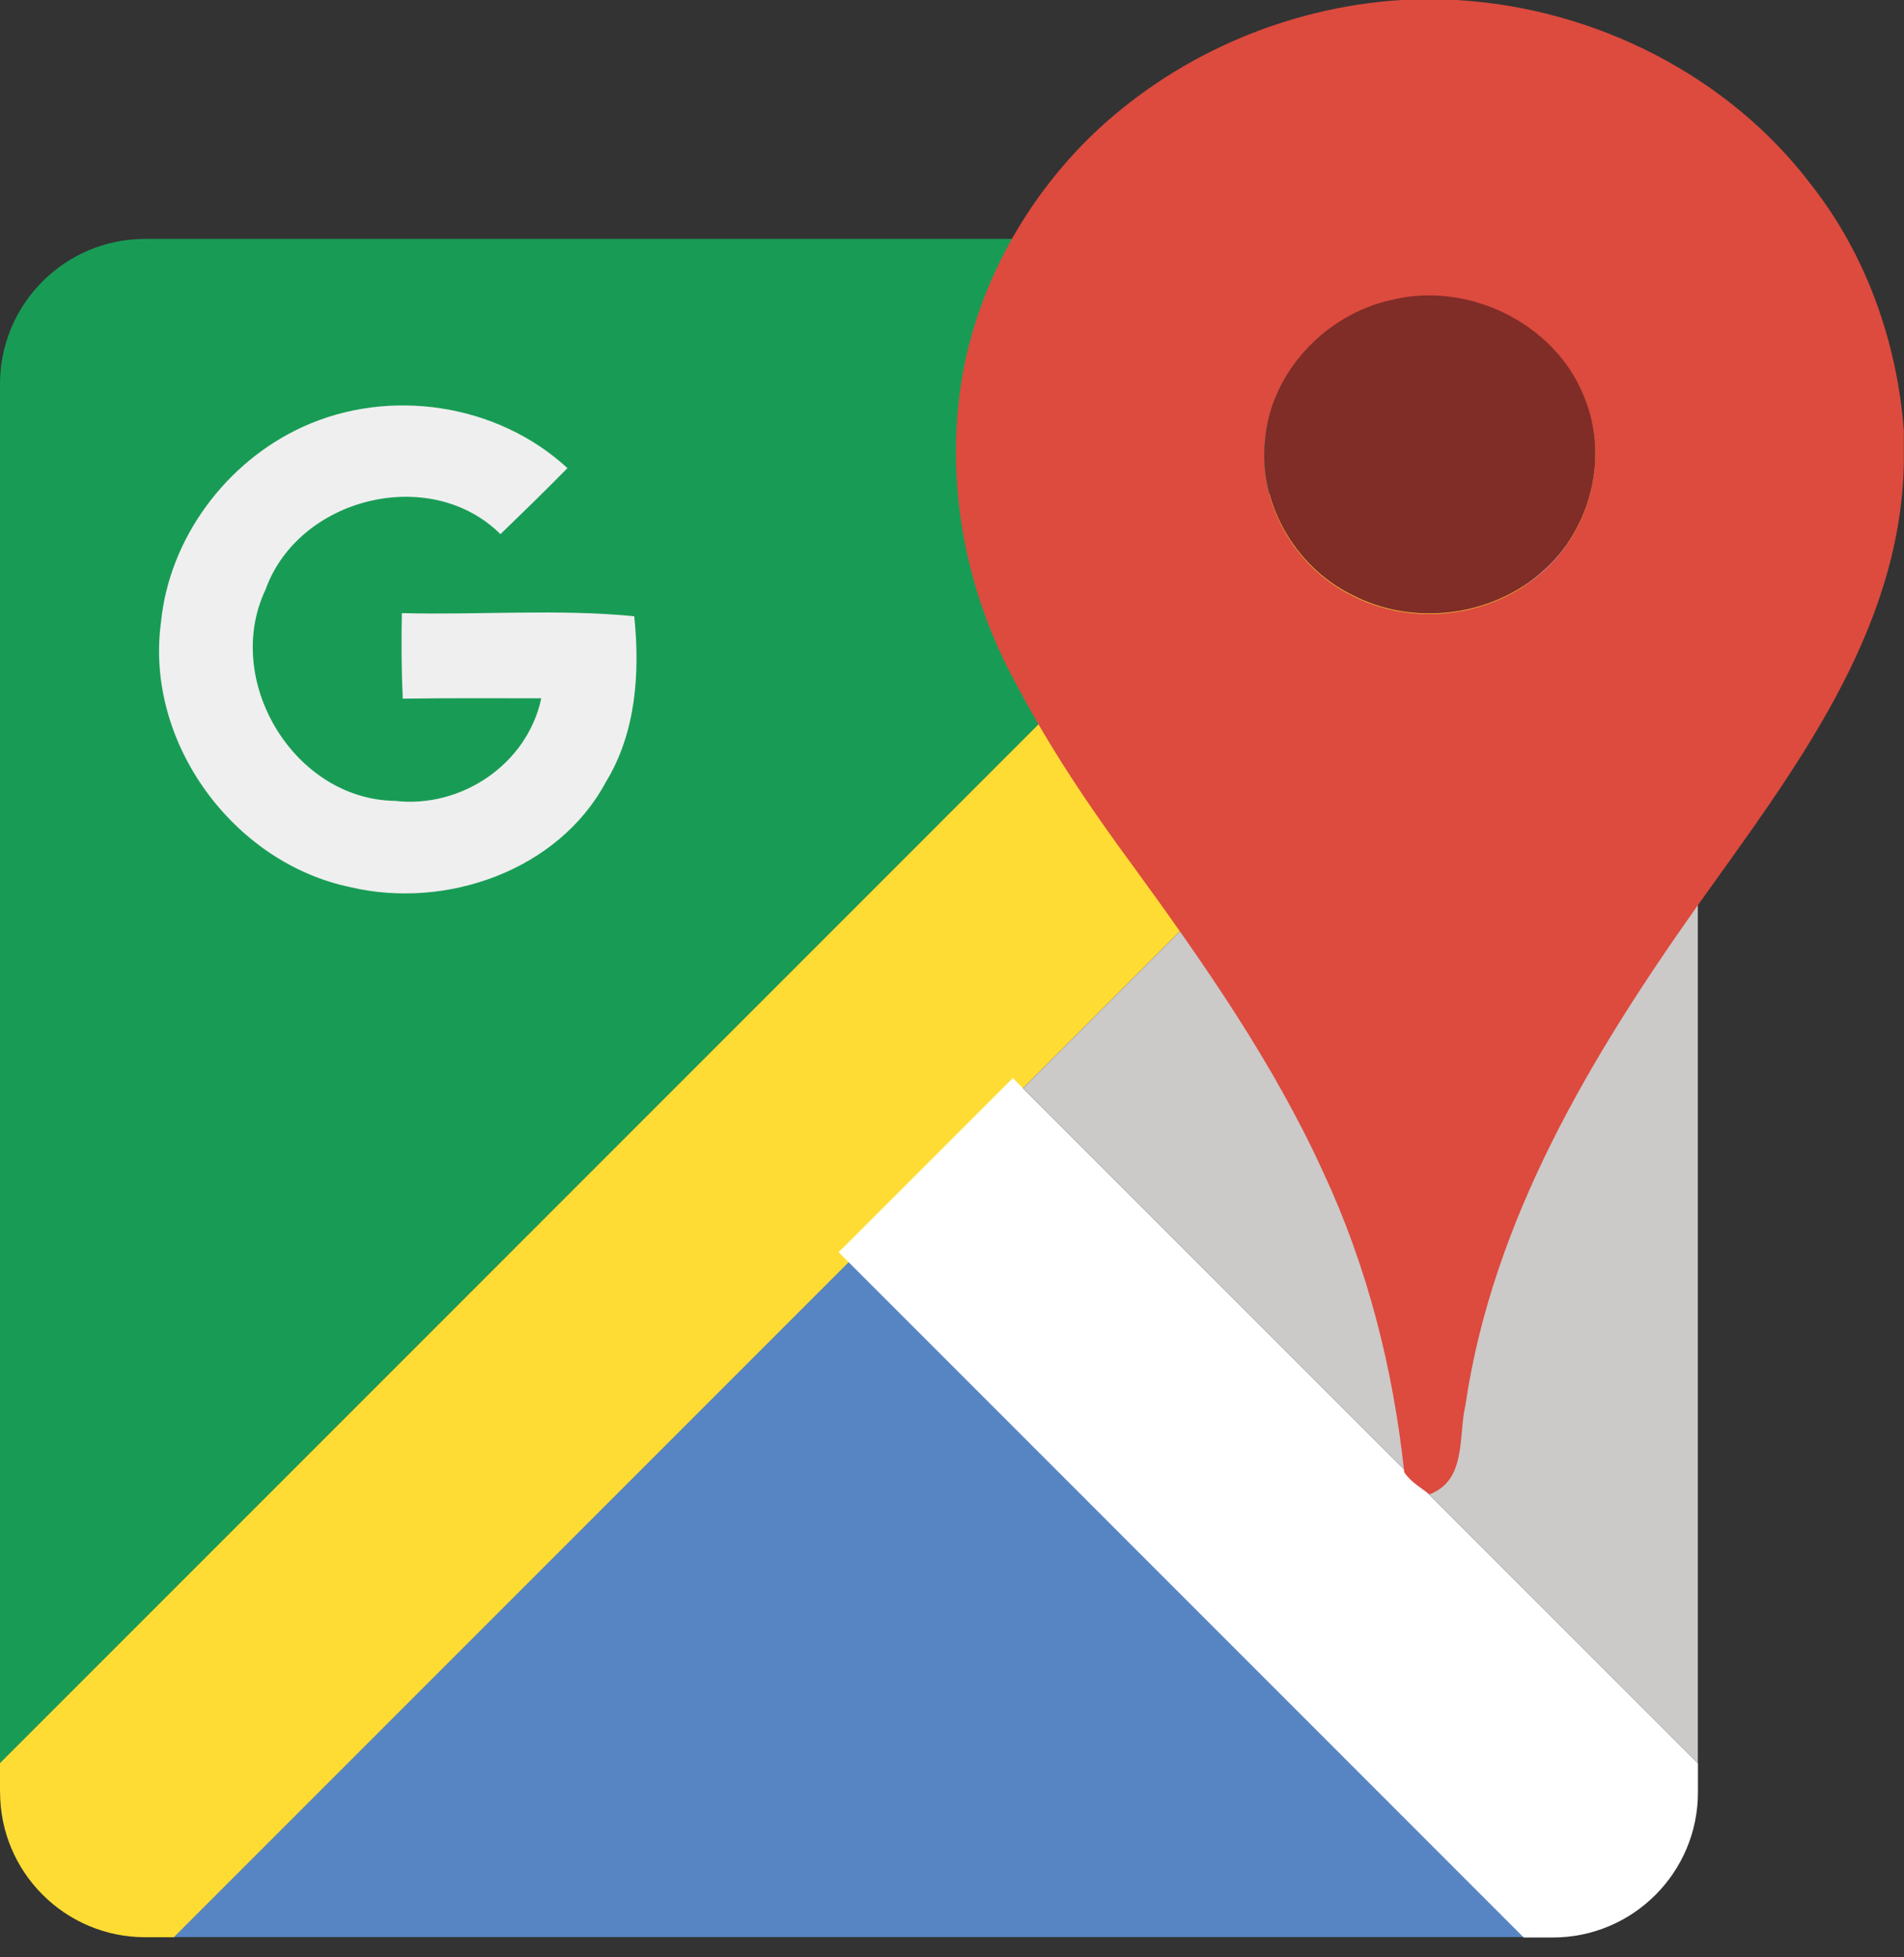
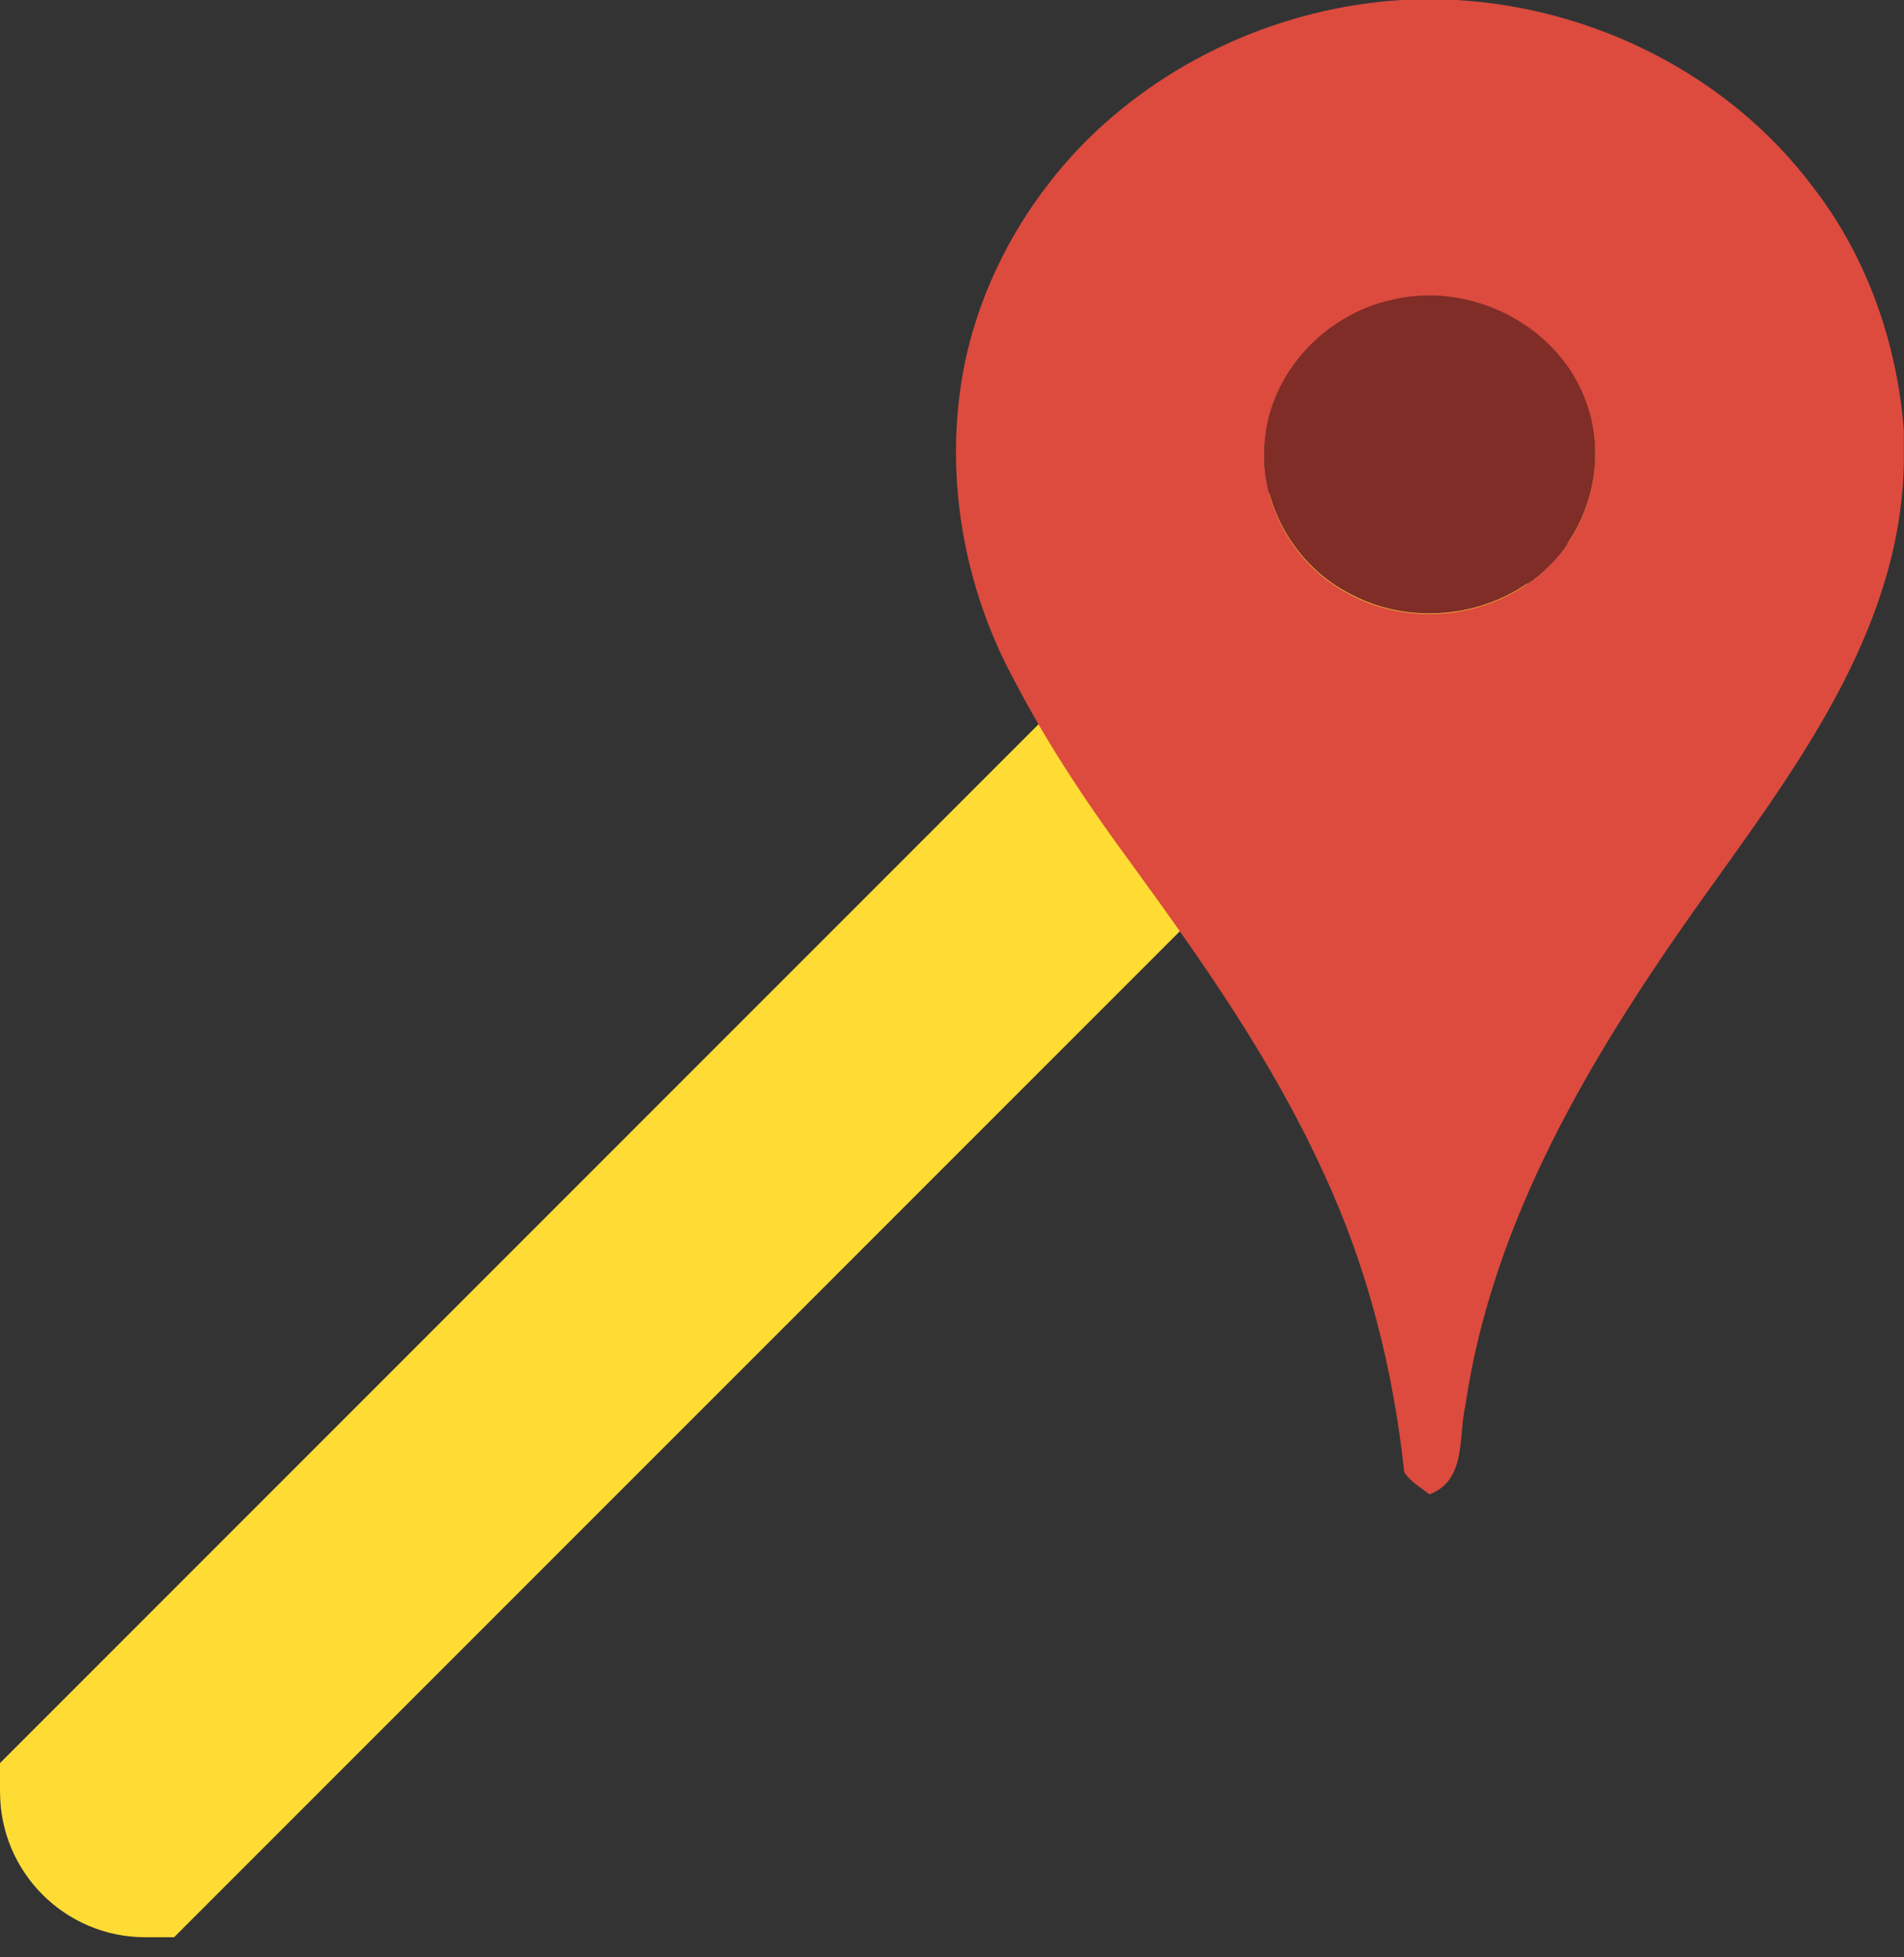
<svg xmlns="http://www.w3.org/2000/svg" width="36" height="37" viewBox="0 0 36 37" fill="none">
  <rect x="0" y="0" width="36" height="37" fill="#333333" stroke="none" />
-   <path fill-rule="evenodd" clip-rule="evenodd" d="M0 33.327V7.26C0 5.745 1.229 4.516 2.745 4.516H28.811L0 33.327Z" fill="#189C55" />
  <path fill-rule="evenodd" clip-rule="evenodd" d="M0 33.874V33.328L28.811 4.516H29.358C30.874 4.516 32.104 5.745 32.104 7.26V7.808L3.292 36.62H2.746C1.23 36.62 0.001 35.39 0.001 33.875L0 33.874Z" fill="#FFDC34" />
-   <path fill-rule="evenodd" clip-rule="evenodd" d="M3.291 36.617L16.05 23.857L28.81 36.617H3.291Z" fill="#5785C4" />
-   <path fill-rule="evenodd" clip-rule="evenodd" d="M28.811 36.626L15.857 23.671L19.15 20.379L32.104 33.333V33.88C32.104 35.395 30.875 36.625 29.359 36.625H28.812L28.811 36.626Z" fill="white" />
-   <path fill-rule="evenodd" clip-rule="evenodd" d="M32.102 33.33L19.343 20.57L32.102 7.811V33.33Z" fill="#CCC9C9" />
-   <path d="M5.725 8.069C7.358 7.321 9.402 7.625 10.729 8.849C10.314 9.272 9.888 9.686 9.462 10.097C8.135 8.78 5.642 9.405 5.02 11.147C4.207 12.861 5.558 15.114 7.47 15.139C8.722 15.284 9.97 14.446 10.234 13.2C9.36 13.202 8.487 13.193 7.615 13.207C7.59 12.669 7.587 12.13 7.598 11.59C9.058 11.628 10.554 11.507 11.992 11.649C12.102 12.717 12.027 13.85 11.453 14.787C10.553 16.463 8.426 17.194 6.628 16.771C4.404 16.31 2.739 14.029 3.043 11.769C3.198 10.175 4.276 8.73 5.725 8.069Z" fill="#EFEFEF" />
  <path d="M26.495 0H27.538C30.139 0.149 32.682 1.42 34.259 3.51C35.291 4.83 35.868 6.469 35.997 8.134V8.752C35.937 11.979 33.872 14.627 32.084 17.137C30.077 19.974 28.222 23.064 27.708 26.56C27.57 27.151 27.735 27.981 27.028 28.248C26.862 28.118 26.668 28.011 26.551 27.83C26.342 25.876 25.854 23.946 25.02 22.161C24.073 20.082 22.756 18.202 21.418 16.364C20.603 15.261 19.835 14.12 19.2 12.904C18.201 11.081 17.83 8.926 18.238 6.881C18.572 5.267 19.418 3.77 20.588 2.612C22.163 1.071 24.295 0.138 26.495 0ZM26.291 5.684C25.057 5.959 24.022 7.051 23.918 8.328C23.788 9.517 24.484 10.724 25.55 11.249C26.706 11.86 28.223 11.673 29.188 10.79C30.089 9.993 30.417 8.616 29.947 7.502C29.39 6.108 27.737 5.314 26.291 5.684V5.684Z" fill="#DC4B3E" />
  <path d="M26.293 5.674C27.738 5.305 29.392 6.098 29.949 7.492C30.42 8.606 30.091 9.983 29.19 10.78C28.225 11.663 26.707 11.851 25.552 11.239C24.486 10.714 23.79 9.507 23.919 8.318C24.024 7.041 25.059 5.949 26.293 5.674V5.674Z" fill="#802C27" />
</svg>